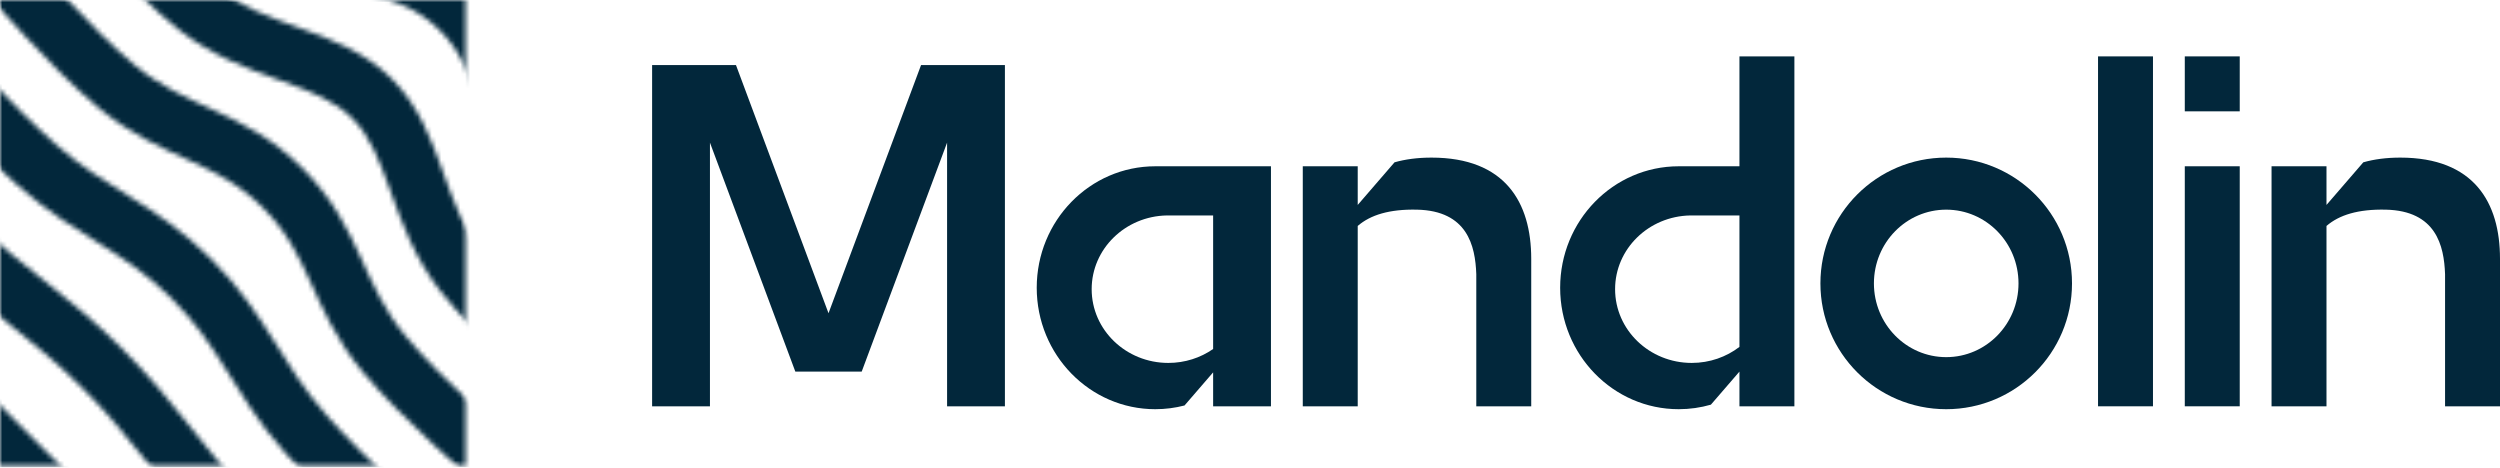
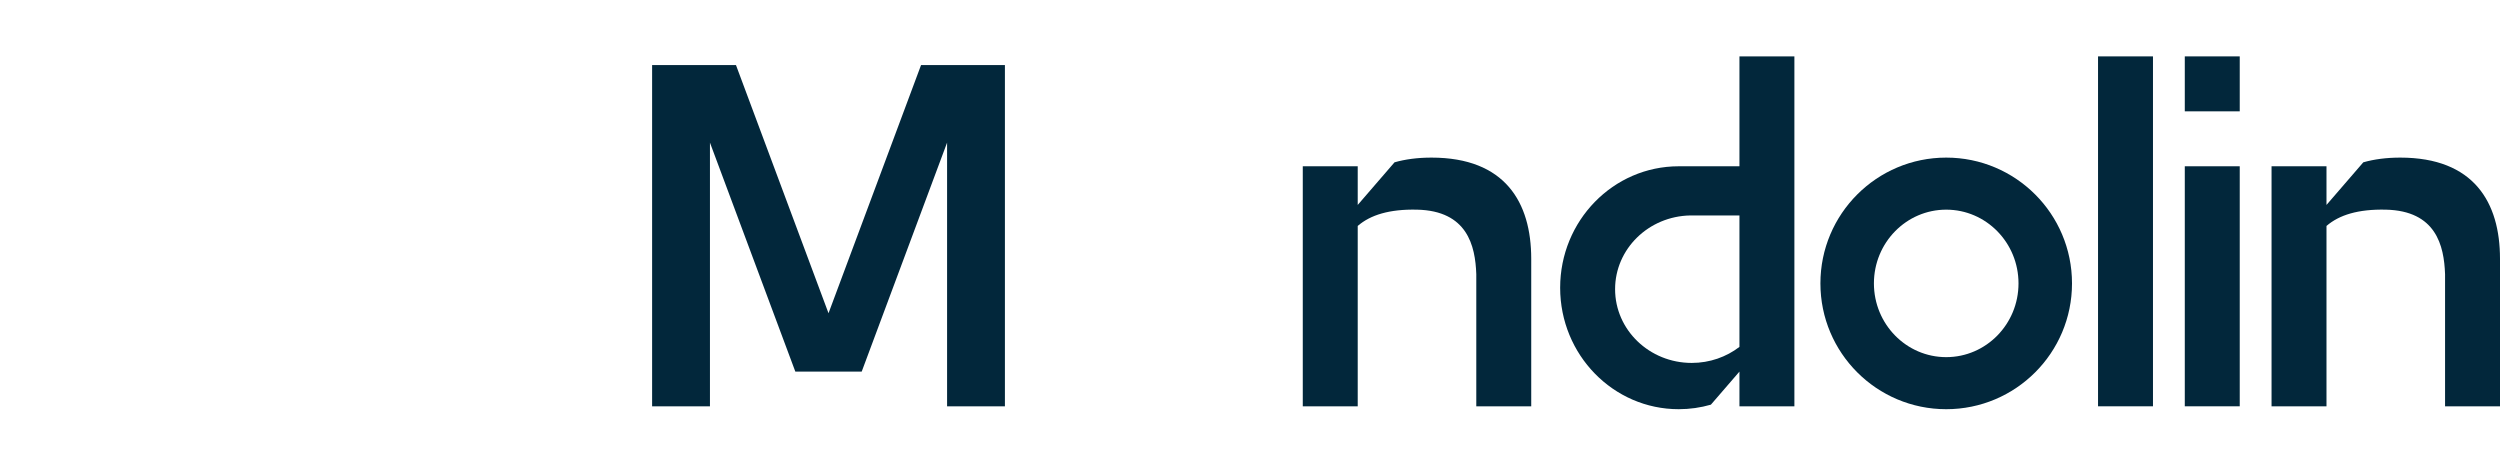
<svg xmlns="http://www.w3.org/2000/svg" width="524" height="98" viewBox="0 0 524 98" fill="none">
  <mask id="mask0_84_158080" style="mask-type:luminance" maskUnits="userSpaceOnUse" x="0" y="0" width="98" height="98">
    <path d="M97.587 0H0V97.587H97.587V0Z" fill="white" />
  </mask>
  <g mask="url(#mask0_84_158080)">
    <mask id="mask1_84_158080" style="mask-type:alpha" maskUnits="userSpaceOnUse" x="-52" y="-42" width="192" height="193">
      <path d="M136.398 62.998C136.398 62.998 120.376 50.997 113.282 40.571C103.88 26.746 108.09 13.987 96.376 2.274C84.663 -9.44 71.904 -5.231 58.078 -14.633C47.652 -21.726 35.652 -37.749 35.652 -37.749" stroke="black" stroke-width="11.71" />
      <path fill-rule="evenodd" clip-rule="evenodd" d="M92.754 35.787C90.49 29.52 87.869 22.266 82.126 16.523C76.383 10.78 69.129 8.158 62.861 5.894L62.551 5.782C56.118 3.458 50.278 1.348 44.878 -2.859C40.368 -6.374 35.064 -11.783 30.757 -16.497C28.635 -18.819 26.811 -20.909 25.519 -22.417C24.873 -23.171 24.363 -23.777 24.015 -24.192C23.842 -24.399 23.709 -24.558 23.622 -24.665C23.578 -24.718 23.545 -24.757 23.524 -24.783L23.496 -24.817C23.496 -24.817 23.496 -24.817 18.97 -21.102C14.444 -17.387 14.444 -17.387 14.444 -17.387L14.488 -17.333C14.515 -17.301 14.553 -17.254 14.603 -17.194C14.703 -17.074 14.848 -16.899 15.034 -16.677C15.408 -16.23 15.948 -15.59 16.625 -14.799C17.979 -13.219 19.887 -11.031 22.113 -8.597C26.5 -3.796 32.351 2.225 37.68 6.378C44.574 11.75 51.965 14.414 58.104 16.627C58.365 16.721 58.625 16.815 58.881 16.907C65.456 19.283 70.218 21.175 73.846 24.803C77.474 28.431 79.365 33.192 81.74 39.766C81.833 40.023 81.927 40.282 82.021 40.544C84.233 46.683 86.897 54.072 92.267 60.965C96.421 66.295 102.443 72.148 107.244 76.536C109.679 78.761 111.867 80.67 113.448 82.024C114.239 82.701 114.879 83.242 115.325 83.615C115.548 83.802 115.723 83.946 115.844 84.046C115.904 84.096 115.95 84.134 115.982 84.161L116.036 84.205C116.036 84.205 116.036 84.205 119.751 79.679C123.466 75.153 123.466 75.153 123.466 75.153L123.432 75.125C123.406 75.104 123.366 75.071 123.314 75.028C123.207 74.94 123.048 74.807 122.841 74.634C122.426 74.287 121.819 73.775 121.066 73.13C119.557 71.838 117.467 70.014 115.144 67.891C110.43 63.583 105.021 58.279 101.505 53.768C97.298 48.369 95.19 42.529 92.866 36.098L92.754 35.787Z" fill="black" />
      <path d="M2.288 -4.455C2.288 -4.455 14.956 10.26 24.483 18.155C36.702 28.279 48.031 28.177 59.251 39.398C70.472 50.618 70.37 61.948 80.494 74.166C88.389 83.692 103.103 96.361 103.103 96.361" stroke="black" stroke-width="11.71" />
-       <path d="M-14.393 12.193C-14.393 12.193 -1.516 26.429 7.684 34.547C19.5 44.973 29.03 47.335 40.172 58.478C51.313 69.619 53.674 79.147 64.099 90.961C72.218 100.163 86.456 113.043 86.456 113.043" stroke="black" stroke-width="11.71" />
      <path d="M-31.076 28.84C-31.076 28.84 -17.979 42.608 -9.112 50.942C2.354 61.718 10.311 66.086 21.437 77.212C32.563 88.338 36.931 96.295 47.706 107.76C56.04 116.628 69.809 129.724 69.809 129.724" stroke="black" stroke-width="11.71" />
      <path d="M-47.757 45.488L53.162 146.407" stroke="black" stroke-width="11.71" />
    </mask>
    <g mask="url(#mask1_84_158080)">
-       <path d="M106.073 -7.88H-7.88V106.073H106.073V-7.88Z" fill="#02273B" />
-     </g>
+       </g>
  </g>
  <path fill-rule="evenodd" clip-rule="evenodd" d="M136.682 13.638H142.744H148.805H154.26L173.656 65.655L193.053 13.638H198.508H204.569H210.63V85.162H198.508V29.893L180.612 77.888H166.701L148.805 29.893V85.162H136.682V13.638Z" fill="#02273B" />
  <path d="M451.264 11.819H439.748V85.161H451.264V11.819Z" fill="#02273B" />
  <path fill-rule="evenodd" clip-rule="evenodd" d="M364.588 11.819H376.104V34.852V45.157V54.696V65.923V85.161H364.588V82.179V77.888L358.602 84.819C356.457 85.437 354.196 85.767 351.859 85.767C338.134 85.767 327.008 74.37 327.008 60.31C327.008 46.25 338.134 34.852 351.859 34.852H364.588V11.819ZM354.283 45.157V45.159C345.552 45.315 338.524 52.174 338.524 60.613C338.524 69.149 345.715 76.069 354.587 76.069C358.368 76.069 361.844 74.812 364.588 72.708V48.517V45.157H354.587H354.283Z" fill="#02273B" />
  <path fill-rule="evenodd" clip-rule="evenodd" d="M292.293 34.023L284.578 42.955V34.853H273.062V85.161H284.578V47.357C287.25 45.046 291.231 43.816 297.004 43.944C307.554 44.179 309.218 51.487 309.43 57.45V62.129V85.161H314.885H320.946V54.249C320.946 42.429 315.491 33.034 300.035 33.034C297.105 33.034 294.535 33.381 292.293 34.023Z" fill="#02273B" />
  <path fill-rule="evenodd" clip-rule="evenodd" d="M495.347 34.023L487.632 42.955V34.853H476.116V85.161H487.632V47.357C490.304 45.046 494.284 43.816 500.058 43.944C510.608 44.179 512.271 51.487 512.484 57.45V62.129V85.161H517.939H524V54.249C524 42.429 518.545 33.034 503.089 33.034C500.159 33.034 497.589 33.381 495.347 34.023Z" fill="#02273B" />
  <path fill-rule="evenodd" clip-rule="evenodd" d="M407.926 85.768C422.488 85.768 434.293 73.963 434.293 59.401C434.293 44.839 422.488 33.034 407.926 33.034C393.364 33.034 381.559 44.839 381.559 59.401C381.559 73.963 393.364 85.768 407.926 85.768ZM407.926 74.857C416.295 74.857 423.079 67.937 423.079 59.401C423.079 50.865 416.295 43.944 407.926 43.944C399.557 43.944 392.773 50.865 392.773 59.401C392.773 67.937 399.557 74.857 407.926 74.857Z" fill="#02273B" />
-   <path fill-rule="evenodd" clip-rule="evenodd" d="M248.278 84.987C246.318 85.497 244.264 85.767 242.149 85.767C228.424 85.767 217.298 74.37 217.298 60.31C217.298 46.25 228.424 34.852 242.149 34.852H254.272H254.878H266.394V85.161H254.272V78.047L248.278 84.987ZM254.272 73.151V45.157H244.877H244.574V45.159C235.842 45.315 228.814 52.174 228.814 60.613C228.814 69.149 236.005 76.069 244.877 76.069C248.384 76.069 251.63 74.987 254.272 73.151Z" fill="#02273B" />
  <path fill-rule="evenodd" clip-rule="evenodd" d="M469.448 23.336H457.932V11.819H469.448V23.336ZM469.448 34.852H457.932V85.161H469.448V34.852Z" fill="#02273B" />
</svg>